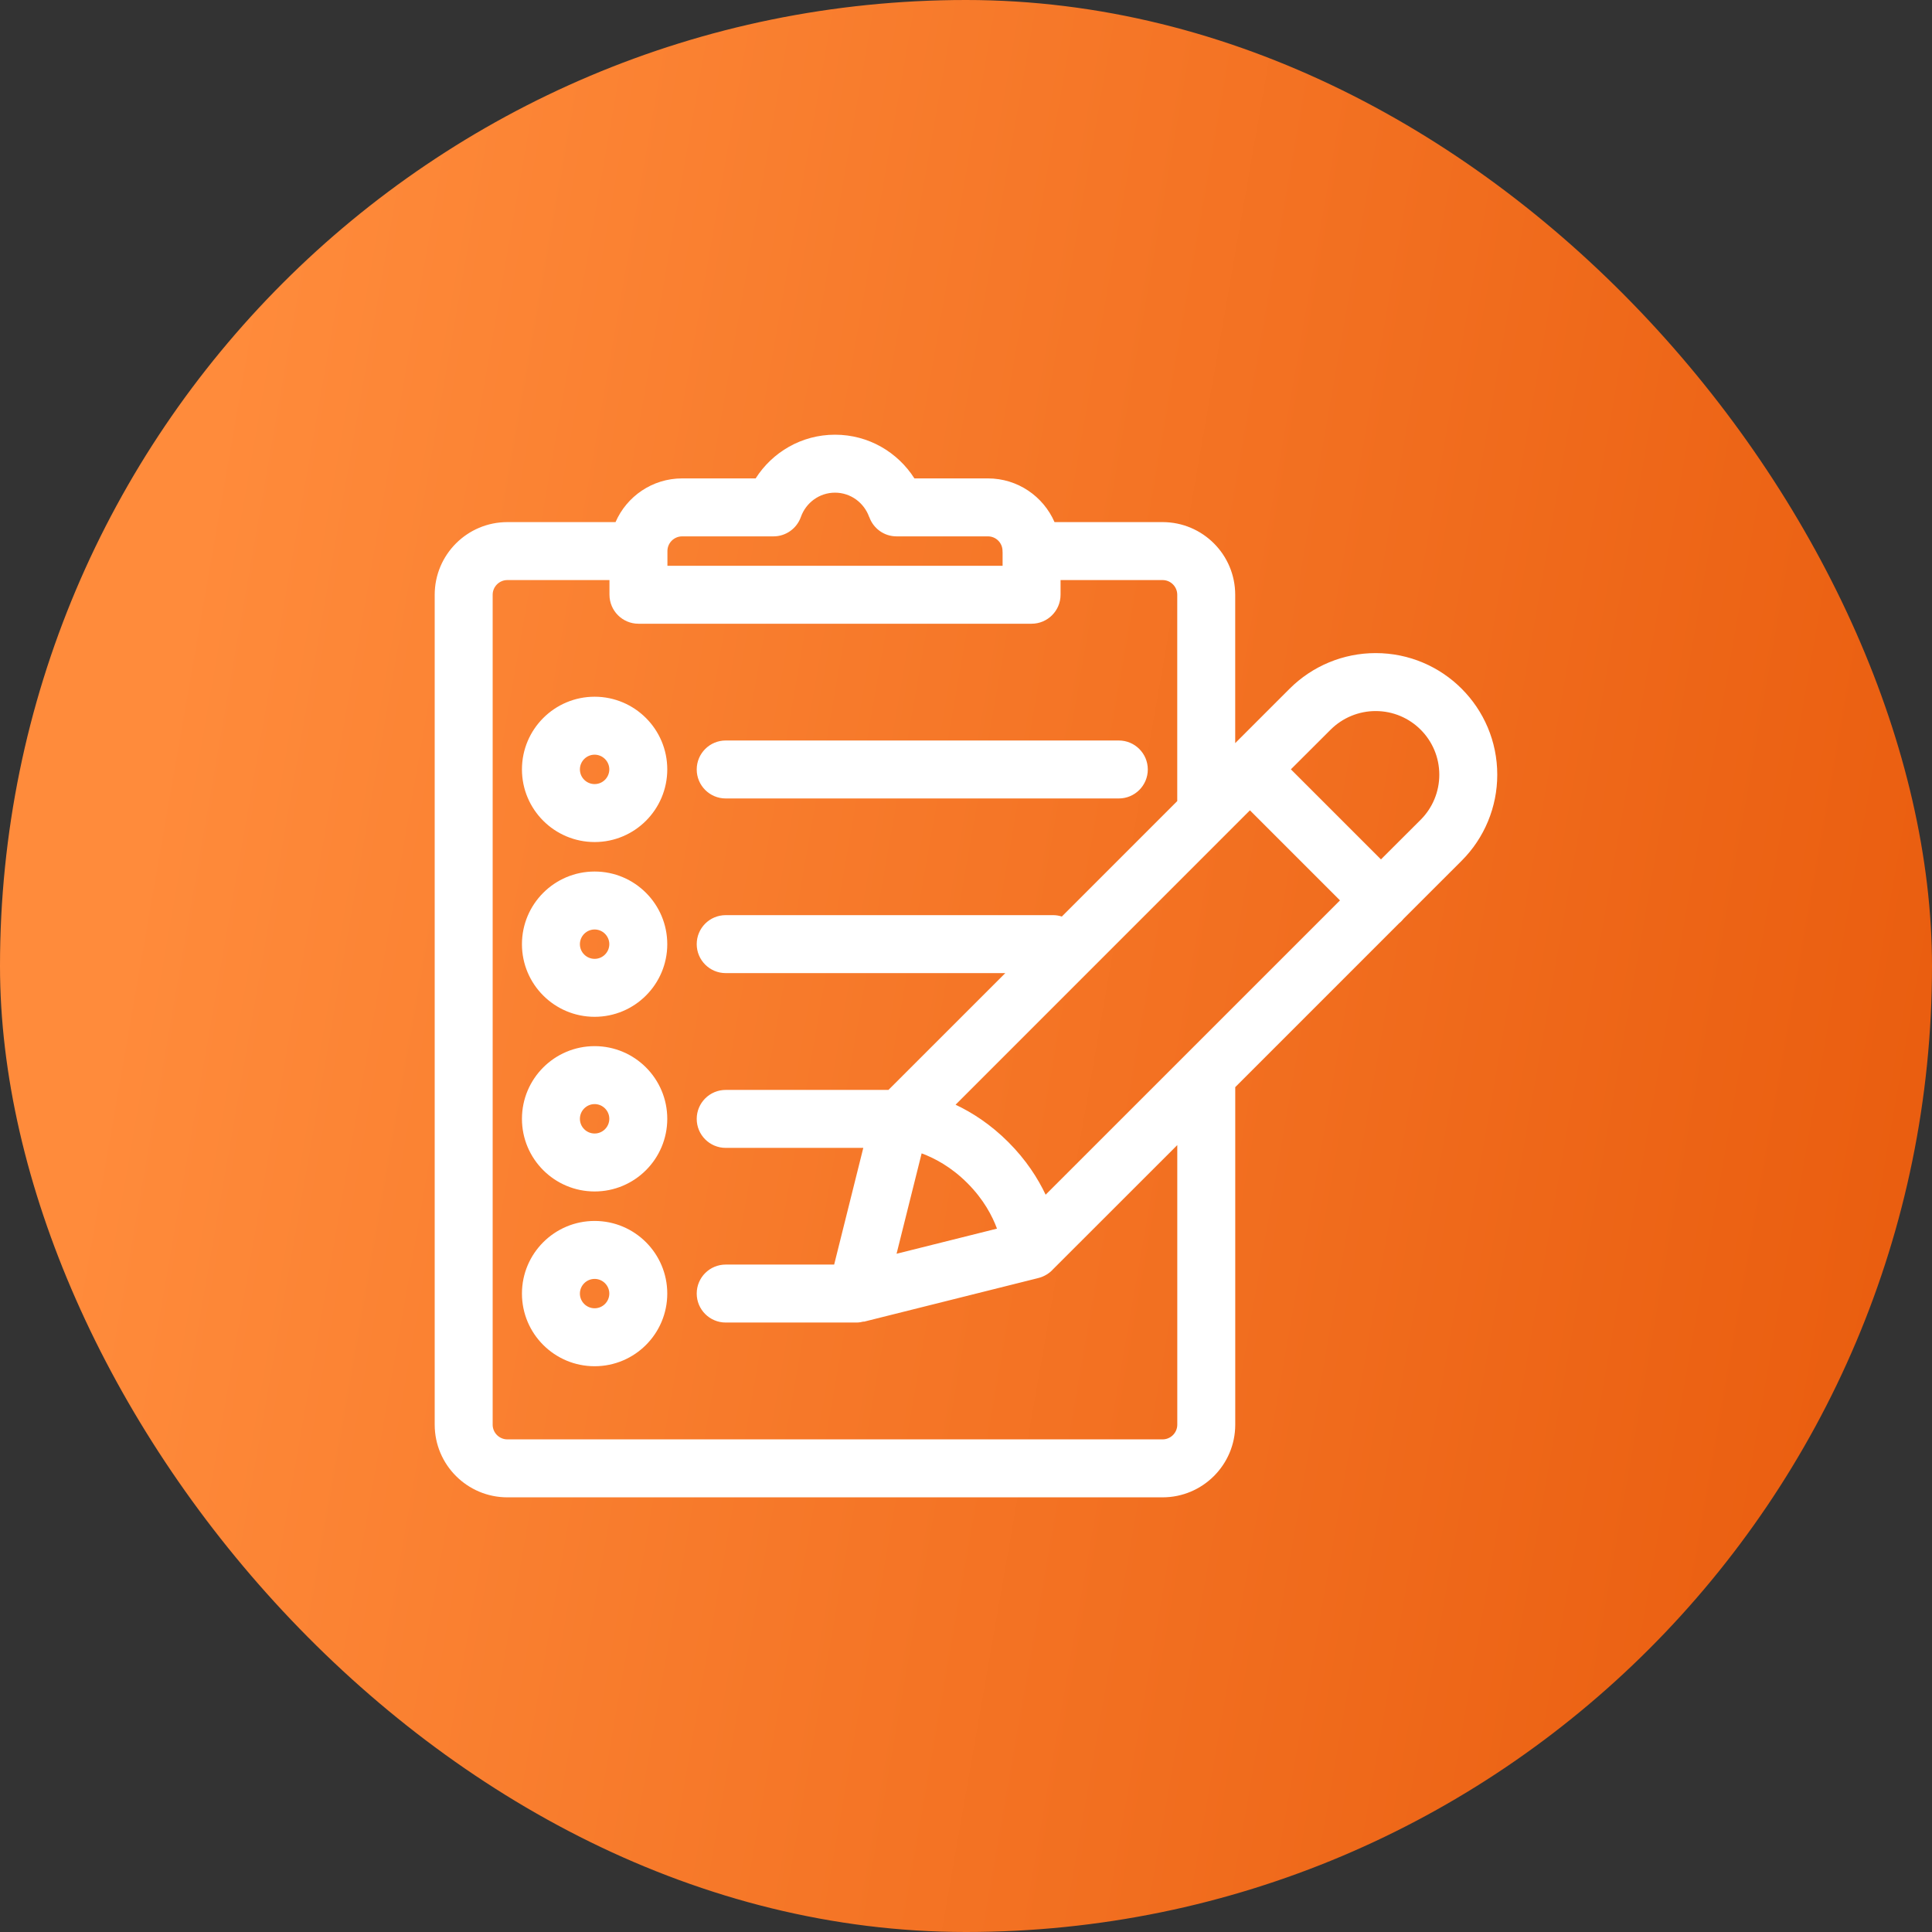
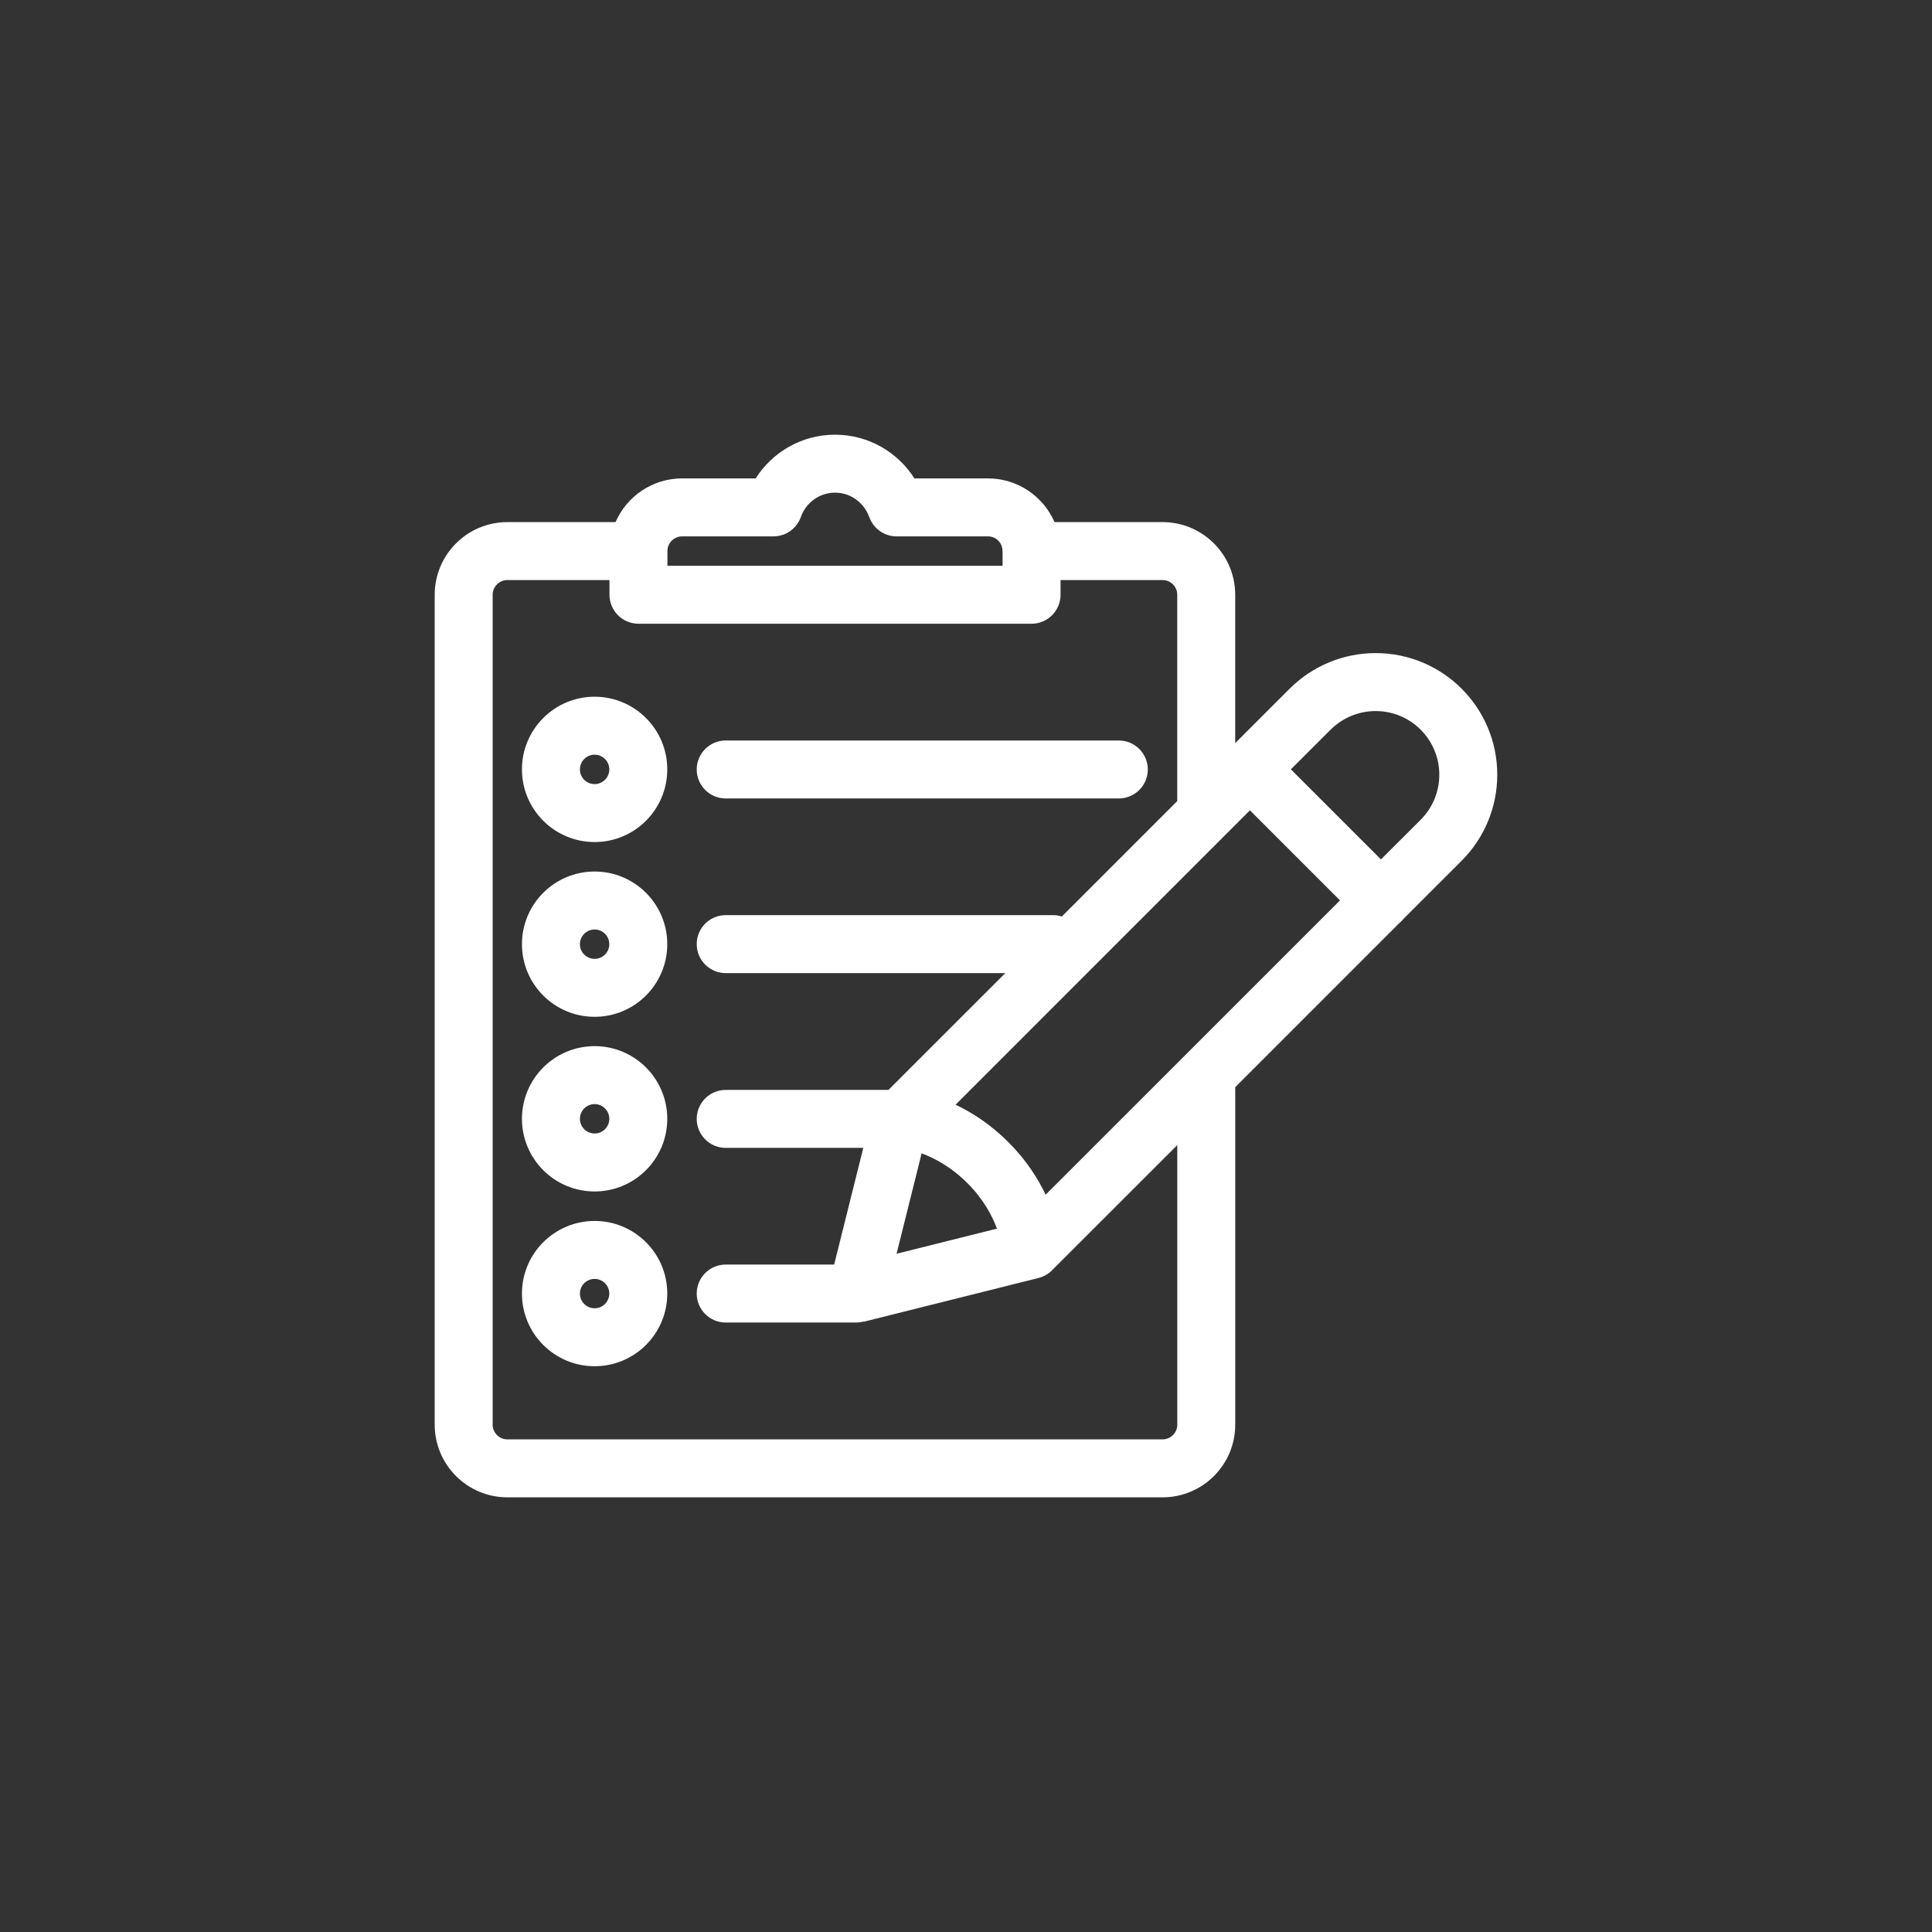
<svg xmlns="http://www.w3.org/2000/svg" width="50" height="50" viewBox="0 0 50 50" fill="none">
  <rect x="0" y="0" width="50" height="50" fill="#333333" stroke="none" />
-   <rect width="50" height="50" rx="25" fill="url(#paint0_linear_3242_6593)" />
  <path d="M21.61 11.25C22.48 11.25 23.234 11.705 23.665 12.381H25.567C26.339 12.381 27.001 12.847 27.291 13.512H30.087C31.125 13.512 31.967 14.354 31.967 15.393V19.232L33.375 17.824C33.966 17.234 34.766 16.902 35.601 16.902H35.602C37.34 16.902 38.749 18.311 38.749 20.049V20.051C38.749 20.885 38.418 21.686 37.827 22.276L36.328 23.774C36.311 23.796 36.293 23.816 36.273 23.836C36.254 23.856 36.233 23.874 36.212 23.891L31.968 28.135V36.87C31.968 37.908 31.125 38.751 30.087 38.751H13.131C12.093 38.751 11.25 37.908 11.25 36.87V15.393C11.25 14.354 12.093 13.512 13.131 13.512H15.93C16.22 12.846 16.883 12.381 17.654 12.381H19.556C19.987 11.705 20.741 11.25 21.61 11.25ZM13.131 15.012C12.921 15.012 12.75 15.183 12.75 15.393V36.87C12.75 37.08 12.921 37.251 13.131 37.251H30.087C30.297 37.251 30.468 37.08 30.468 36.87V29.635L27.248 32.853C27.241 32.861 27.234 32.868 27.227 32.875L27.225 32.878C27.201 32.902 27.175 32.924 27.148 32.944C27.131 32.957 27.113 32.968 27.095 32.98C27.077 32.991 27.059 33.001 27.041 33.011C27.022 33.02 27.004 33.03 26.984 33.038C26.954 33.051 26.922 33.062 26.89 33.07C26.878 33.074 26.866 33.077 26.854 33.08L22.355 34.206L22.352 34.201C22.295 34.215 22.235 34.227 22.173 34.227H18.781C18.367 34.227 18.031 33.891 18.031 33.477C18.031 33.062 18.367 32.727 18.781 32.727H21.588L22.342 29.707H18.781C18.367 29.707 18.031 29.371 18.031 28.957C18.031 28.543 18.367 28.207 18.781 28.207H22.993L26.017 25.184H18.781C18.367 25.184 18.031 24.848 18.031 24.434C18.031 24.019 18.367 23.684 18.781 23.684H27.26C27.337 23.684 27.41 23.698 27.48 23.72L30.467 20.732V15.393C30.467 15.183 30.297 15.012 30.087 15.012H27.447V15.392C27.447 15.806 27.111 16.142 26.697 16.142H16.523C16.109 16.142 15.774 15.806 15.773 15.392V15.012H13.131ZM15.389 31.598C16.427 31.598 17.269 32.44 17.269 33.478C17.268 34.516 16.427 35.358 15.389 35.358C14.351 35.358 13.508 34.517 13.508 33.478C13.508 32.44 14.351 31.598 15.389 31.598ZM15.389 33.098C15.179 33.098 15.008 33.269 15.008 33.478C15.008 33.688 15.179 33.858 15.389 33.858C15.598 33.858 15.768 33.688 15.769 33.478C15.769 33.269 15.598 33.098 15.389 33.098ZM23.203 32.447L25.802 31.797C25.68 31.468 25.456 31.039 25.035 30.618C24.612 30.195 24.182 29.971 23.852 29.849L23.203 32.447ZM31.751 21.568C31.748 21.572 31.744 21.575 31.741 21.578L24.73 28.59C25.155 28.79 25.633 29.095 26.096 29.558C26.557 30.019 26.86 30.495 27.061 30.919L34.679 23.302L32.348 20.971L31.751 21.568ZM15.389 27.074C16.427 27.074 17.269 27.917 17.269 28.955C17.268 29.993 16.427 30.835 15.389 30.835C14.351 30.835 13.508 29.993 13.508 28.955C13.508 27.917 14.351 27.074 15.389 27.074ZM15.389 28.574C15.179 28.574 15.008 28.745 15.008 28.955C15.008 29.165 15.179 29.335 15.389 29.335C15.598 29.335 15.768 29.165 15.769 28.955C15.769 28.745 15.598 28.574 15.389 28.574ZM15.389 22.555C16.427 22.555 17.269 23.398 17.269 24.436C17.268 25.473 16.427 26.315 15.389 26.315C14.351 26.315 13.508 25.474 13.508 24.436C13.508 23.397 14.351 22.555 15.389 22.555ZM15.389 24.055C15.179 24.055 15.008 24.226 15.008 24.436C15.008 24.645 15.179 24.815 15.389 24.815C15.598 24.815 15.768 24.645 15.769 24.436C15.769 24.226 15.598 24.055 15.389 24.055ZM35.601 18.402C35.164 18.402 34.745 18.576 34.435 18.885L33.408 19.91L35.739 22.241L36.767 21.215C37.076 20.906 37.249 20.487 37.249 20.051V20.049C37.249 19.139 36.512 18.402 35.602 18.402H35.601ZM15.389 18.031C16.427 18.032 17.269 18.874 17.269 19.912C17.268 20.95 16.427 21.792 15.389 21.792C14.351 21.792 13.508 20.95 13.508 19.912C13.508 18.874 14.351 18.031 15.389 18.031ZM28.955 19.164C29.369 19.164 29.705 19.5 29.705 19.914C29.705 20.328 29.369 20.664 28.955 20.664H18.781C18.367 20.664 18.031 20.328 18.031 19.914C18.031 19.5 18.367 19.164 18.781 19.164H28.955ZM15.389 19.531C15.179 19.531 15.008 19.702 15.008 19.912C15.008 20.122 15.179 20.292 15.389 20.292C15.598 20.292 15.768 20.122 15.769 19.912C15.769 19.703 15.598 19.532 15.389 19.531ZM21.61 12.75C21.206 12.75 20.857 13.009 20.726 13.381C20.619 13.68 20.336 13.881 20.019 13.881H17.654C17.445 13.881 17.273 14.051 17.273 14.261V14.642H25.947V14.3C25.947 14.287 25.945 14.274 25.945 14.262C25.945 14.257 25.945 14.253 25.945 14.248C25.939 14.044 25.773 13.881 25.567 13.881H23.202C22.876 13.881 22.6 13.672 22.497 13.381L22.495 13.382C22.362 13.009 22.014 12.75 21.61 12.75Z" fill="white" />
  <defs>
    <linearGradient id="paint0_linear_3242_6593" x1="5.703" y1="10.079" x2="55.473" y2="18.782" gradientUnits="userSpaceOnUse">
      <stop stop-color="#FF8B3B" />
      <stop offset="1" stop-color="#E85A0C" />
    </linearGradient>
  </defs>
</svg>